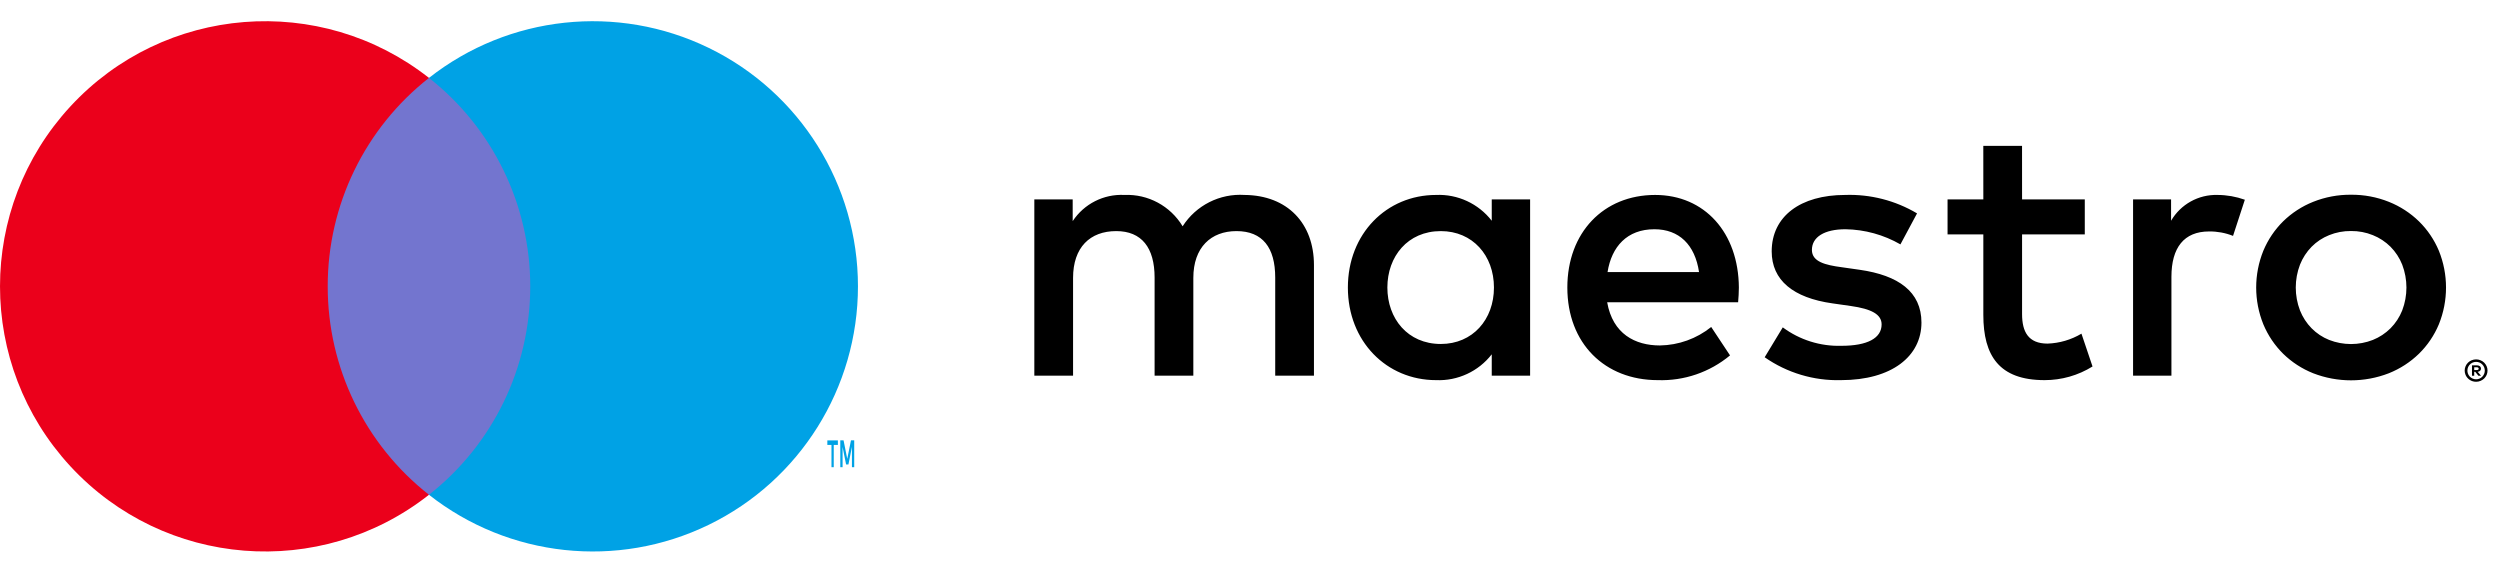
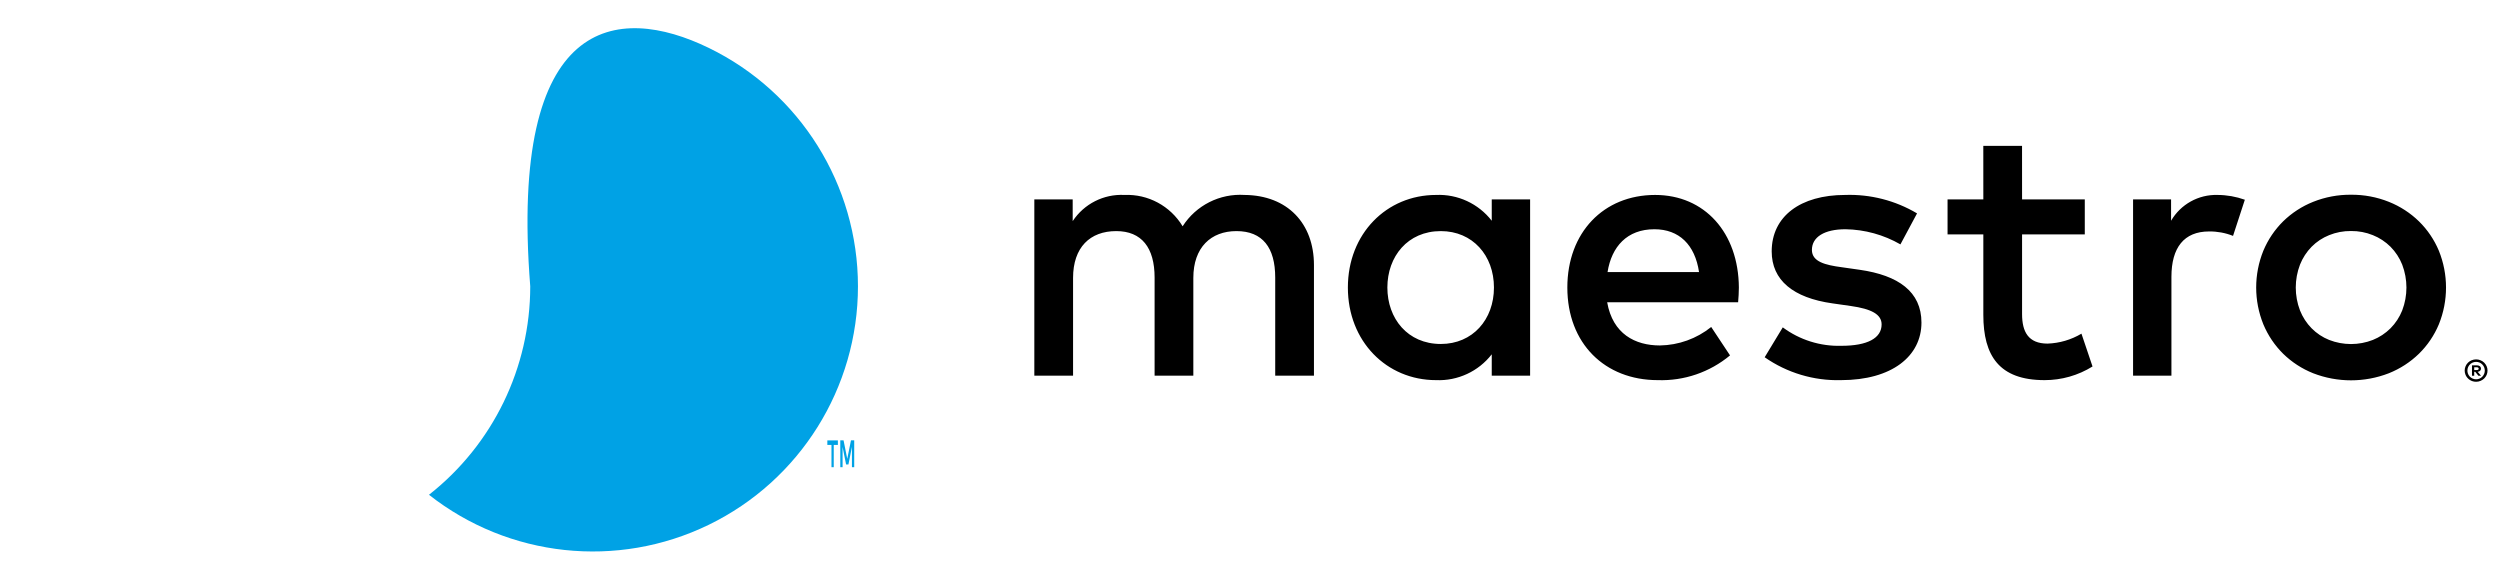
<svg xmlns="http://www.w3.org/2000/svg" width="93px" height="21px" viewBox="0 0 93 21" version="1.1">
  <title>Maestro</title>
  <g id="Symbols" stroke="none" stroke-width="1" fill="none" fill-rule="evenodd">
    <g id="Footer" transform="translate(-935, -31)" fill-rule="nonzero">
      <g id="Maestro" transform="translate(935, 31.789)">
        <path d="M92.112,12.58 C92.169,12.58 92.225,12.591 92.277,12.613 C92.327,12.634 92.373,12.664 92.412,12.702 C92.45,12.74 92.481,12.785 92.503,12.835 C92.547,12.938 92.547,13.054 92.503,13.158 C92.481,13.207 92.45,13.252 92.412,13.29 C92.373,13.328 92.327,13.358 92.277,13.379 C92.225,13.402 92.169,13.413 92.112,13.413 C91.942,13.414 91.787,13.314 91.719,13.158 C91.675,13.054 91.675,12.938 91.719,12.835 C91.762,12.734 91.843,12.654 91.944,12.613 C91.998,12.591 92.055,12.58 92.112,12.58 L92.112,12.58 Z M92.112,13.321 C92.155,13.321 92.198,13.312 92.238,13.295 C92.276,13.279 92.31,13.255 92.34,13.226 C92.466,13.099 92.466,12.894 92.34,12.767 C92.311,12.737 92.276,12.714 92.238,12.698 C92.198,12.681 92.155,12.673 92.112,12.673 C92.068,12.673 92.025,12.681 91.984,12.698 C91.885,12.74 91.813,12.829 91.793,12.934 C91.772,13.04 91.805,13.149 91.881,13.226 C91.91,13.255 91.946,13.279 91.984,13.295 C92.025,13.312 92.068,13.321 92.112,13.321 Z M92.137,12.801 C92.178,12.799 92.218,12.811 92.252,12.835 C92.278,12.857 92.293,12.89 92.292,12.925 C92.293,12.955 92.281,12.983 92.26,13.004 C92.234,13.026 92.202,13.04 92.168,13.042 L92.295,13.188 L92.196,13.188 L92.079,13.043 L92.041,13.043 L92.041,13.188 L91.958,13.188 L91.958,12.801 L92.137,12.801 Z M92.041,12.874 L92.041,12.977 L92.136,12.977 C92.154,12.978 92.172,12.973 92.188,12.964 C92.201,12.955 92.208,12.94 92.207,12.925 C92.208,12.91 92.201,12.895 92.188,12.887 C92.172,12.877 92.154,12.873 92.136,12.874 L92.041,12.874 Z M48.879,13.187 L48.879,9.07 C48.879,7.519 47.891,6.477 46.299,6.463 C45.376,6.403 44.492,6.85 43.994,7.629 C43.539,6.873 42.707,6.425 41.826,6.463 C41.058,6.424 40.327,6.795 39.904,7.437 L39.904,6.628 L38.477,6.628 L38.477,13.187 L39.918,13.187 L39.918,9.55 C39.918,8.411 40.549,7.808 41.524,7.808 C42.47,7.808 42.951,8.425 42.951,9.537 L42.951,13.187 L44.392,13.187 L44.392,9.55 C44.392,8.411 45.05,7.808 45.997,7.808 C46.971,7.808 47.438,8.425 47.438,9.537 L47.438,13.187 L48.879,13.187 Z M56.92,9.907 L56.92,6.628 L55.493,6.628 L55.493,7.423 C54.999,6.786 54.226,6.428 53.421,6.463 C51.582,6.463 50.141,7.904 50.141,9.907 C50.141,11.911 51.582,13.352 53.421,13.352 C54.227,13.386 54.999,13.028 55.493,12.391 L55.493,13.187 L56.92,13.187 L56.92,9.907 Z M51.61,9.907 C51.61,8.754 52.364,7.808 53.599,7.808 C54.78,7.808 55.575,8.713 55.575,9.907 C55.575,11.101 54.78,12.007 53.599,12.007 C52.364,12.007 51.61,11.06 51.61,9.907 L51.61,9.907 Z M87.457,6.455 C87.939,6.451 88.418,6.54 88.865,6.719 C89.282,6.885 89.663,7.132 89.985,7.445 C90.302,7.756 90.553,8.127 90.725,8.537 C91.081,9.416 91.081,10.399 90.725,11.277 C90.554,11.687 90.302,12.059 89.985,12.37 C89.663,12.683 89.282,12.929 88.865,13.096 C87.96,13.447 86.955,13.447 86.05,13.096 C85.633,12.93 85.254,12.683 84.933,12.37 C84.618,12.058 84.368,11.686 84.197,11.277 C83.841,10.398 83.841,9.416 84.197,8.537 C84.368,8.128 84.618,7.757 84.933,7.445 C85.254,7.132 85.633,6.885 86.05,6.719 C86.497,6.54 86.976,6.451 87.457,6.455 Z M87.457,7.805 C87.178,7.802 86.901,7.854 86.643,7.959 C86.398,8.057 86.177,8.203 85.992,8.39 C85.805,8.581 85.659,8.807 85.56,9.055 C85.35,9.604 85.35,10.211 85.56,10.76 C85.659,11.008 85.805,11.234 85.992,11.424 C86.177,11.611 86.398,11.758 86.643,11.856 C87.166,12.061 87.749,12.061 88.272,11.856 C88.517,11.757 88.74,11.611 88.927,11.424 C89.115,11.234 89.263,11.009 89.362,10.76 C89.572,10.211 89.572,9.604 89.362,9.055 C89.263,8.806 89.115,8.58 88.927,8.39 C88.74,8.204 88.517,8.057 88.272,7.959 C88.014,7.854 87.737,7.802 87.457,7.805 L87.457,7.805 Z M64.686,9.907 C64.672,7.863 63.41,6.463 61.571,6.463 C59.65,6.463 58.305,7.863 58.305,9.907 C58.305,11.993 59.705,13.352 61.667,13.352 C62.646,13.386 63.603,13.059 64.357,12.432 L63.657,11.375 C63.115,11.81 62.444,12.051 61.749,12.062 C60.83,12.062 59.993,11.636 59.787,10.456 L64.658,10.456 C64.672,10.278 64.686,10.099 64.686,9.907 L64.686,9.907 Z M59.801,9.331 C59.952,8.384 60.528,7.739 61.543,7.739 C62.463,7.739 63.053,8.315 63.204,9.331 L59.801,9.331 Z M71.314,7.149 C70.506,6.669 69.577,6.431 68.638,6.463 C66.977,6.463 65.907,7.259 65.907,8.562 C65.907,9.633 66.703,10.291 68.171,10.497 L68.844,10.593 C69.626,10.703 69.996,10.909 69.996,11.279 C69.996,11.787 69.475,12.075 68.5,12.075 C67.717,12.098 66.948,11.856 66.319,11.389 L65.646,12.501 C66.477,13.081 67.473,13.38 68.487,13.352 C70.38,13.352 71.478,12.46 71.478,11.211 C71.478,10.058 70.614,9.454 69.187,9.248 L68.514,9.152 C67.897,9.07 67.403,8.947 67.403,8.508 C67.403,8.027 67.869,7.739 68.651,7.739 C69.37,7.75 70.073,7.944 70.696,8.302 L71.314,7.149 Z M77.554,6.628 L75.221,6.628 L75.22,4.638 L73.779,4.638 L73.78,6.628 L72.449,6.628 L72.449,7.931 L73.78,7.931 L73.78,10.923 C73.78,12.446 74.37,13.352 76.058,13.352 C76.688,13.353 77.307,13.177 77.842,12.844 L77.43,11.623 C77.047,11.851 76.613,11.978 76.168,11.993 C75.454,11.993 75.221,11.554 75.221,10.895 L75.221,7.931 L77.554,7.931 L77.554,6.628 Z M82.492,6.463 C81.784,6.442 81.12,6.811 80.764,7.423 L80.764,6.628 L79.35,6.628 L79.35,13.187 L80.777,13.187 L80.777,9.509 C80.777,8.425 81.244,7.821 82.177,7.821 C82.482,7.817 82.785,7.873 83.069,7.986 L83.508,6.641 C83.182,6.525 82.839,6.464 82.492,6.463 L82.492,6.463 Z" id="Shape" fill="#000000" />
        <g id="Group">
-           <rect id="Rectangle" fill="#7375CF" x="11.643" y="2.109" width="8.63" height="15.509" />
-           <path d="M12.191,9.863 C12.188,6.837 13.577,3.977 15.958,2.109 C11.914,-1.07 6.107,-0.607 2.617,3.172 C-0.872,6.95 -0.872,12.776 2.617,16.555 C6.107,20.333 11.914,20.796 15.958,17.617 C13.577,15.749 12.188,12.89 12.191,9.863 L12.191,9.863 Z" id="Path" fill="#EB001B" />
          <path d="M31.015,16.592 L31.015,15.763 L31.169,15.763 L31.169,15.594 L30.777,15.594 L30.777,15.763 L30.931,15.763 L30.931,16.592 L31.015,16.592 Z M31.777,16.592 L31.777,15.592 L31.656,15.592 L31.518,16.28 L31.38,15.592 L31.259,15.592 L31.259,16.592 L31.344,16.592 L31.344,15.838 L31.474,16.488 L31.562,16.488 L31.692,15.836 L31.692,16.592 L31.777,16.592 Z" id="Shape" fill="#00A2E5" />
-           <path d="M31.916,9.863 C31.916,13.639 29.76,17.084 26.364,18.734 C22.967,20.385 18.927,19.951 15.958,17.617 C18.337,15.747 19.725,12.889 19.725,9.863 C19.725,6.837 18.337,3.979 15.958,2.109 C18.927,-0.225 22.967,-0.658 26.364,0.992 C29.76,2.642 31.916,6.087 31.916,9.863 L31.916,9.863 Z" id="Path" fill="#00A2E5" />
+           <path d="M31.916,9.863 C31.916,13.639 29.76,17.084 26.364,18.734 C22.967,20.385 18.927,19.951 15.958,17.617 C18.337,15.747 19.725,12.889 19.725,9.863 C18.927,-0.225 22.967,-0.658 26.364,0.992 C29.76,2.642 31.916,6.087 31.916,9.863 L31.916,9.863 Z" id="Path" fill="#00A2E5" />
        </g>
      </g>
    </g>
  </g>
</svg>